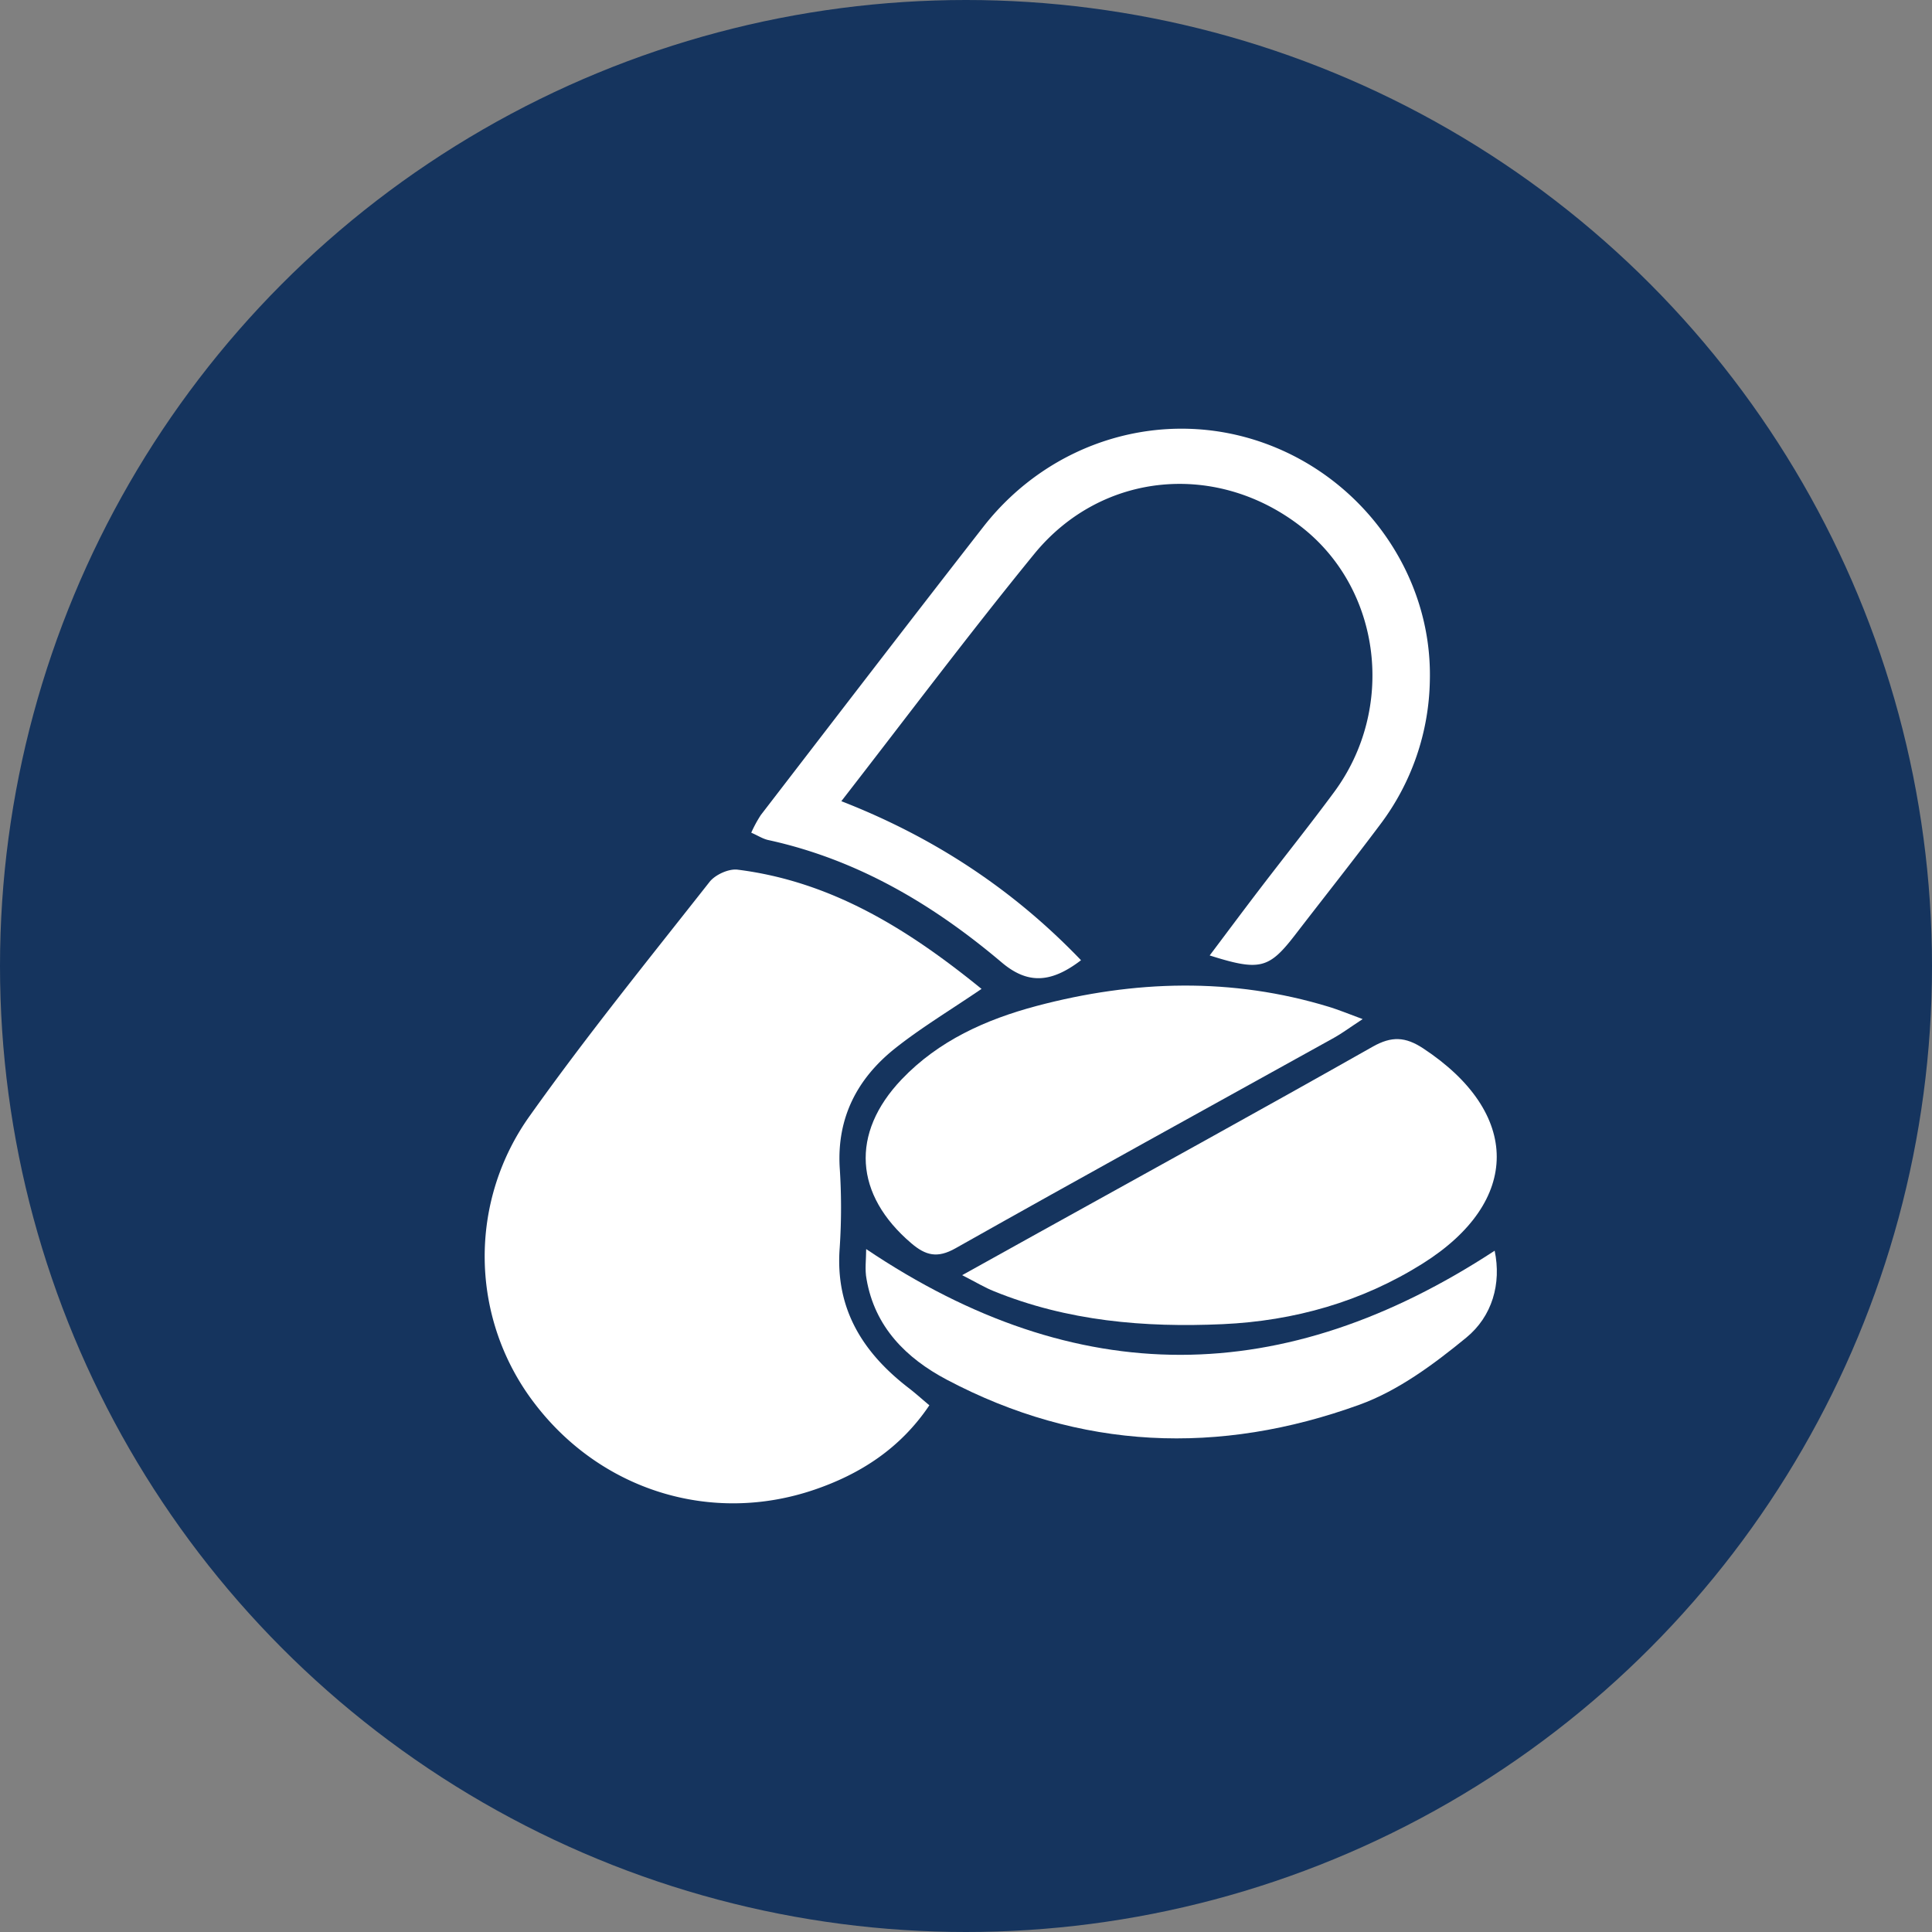
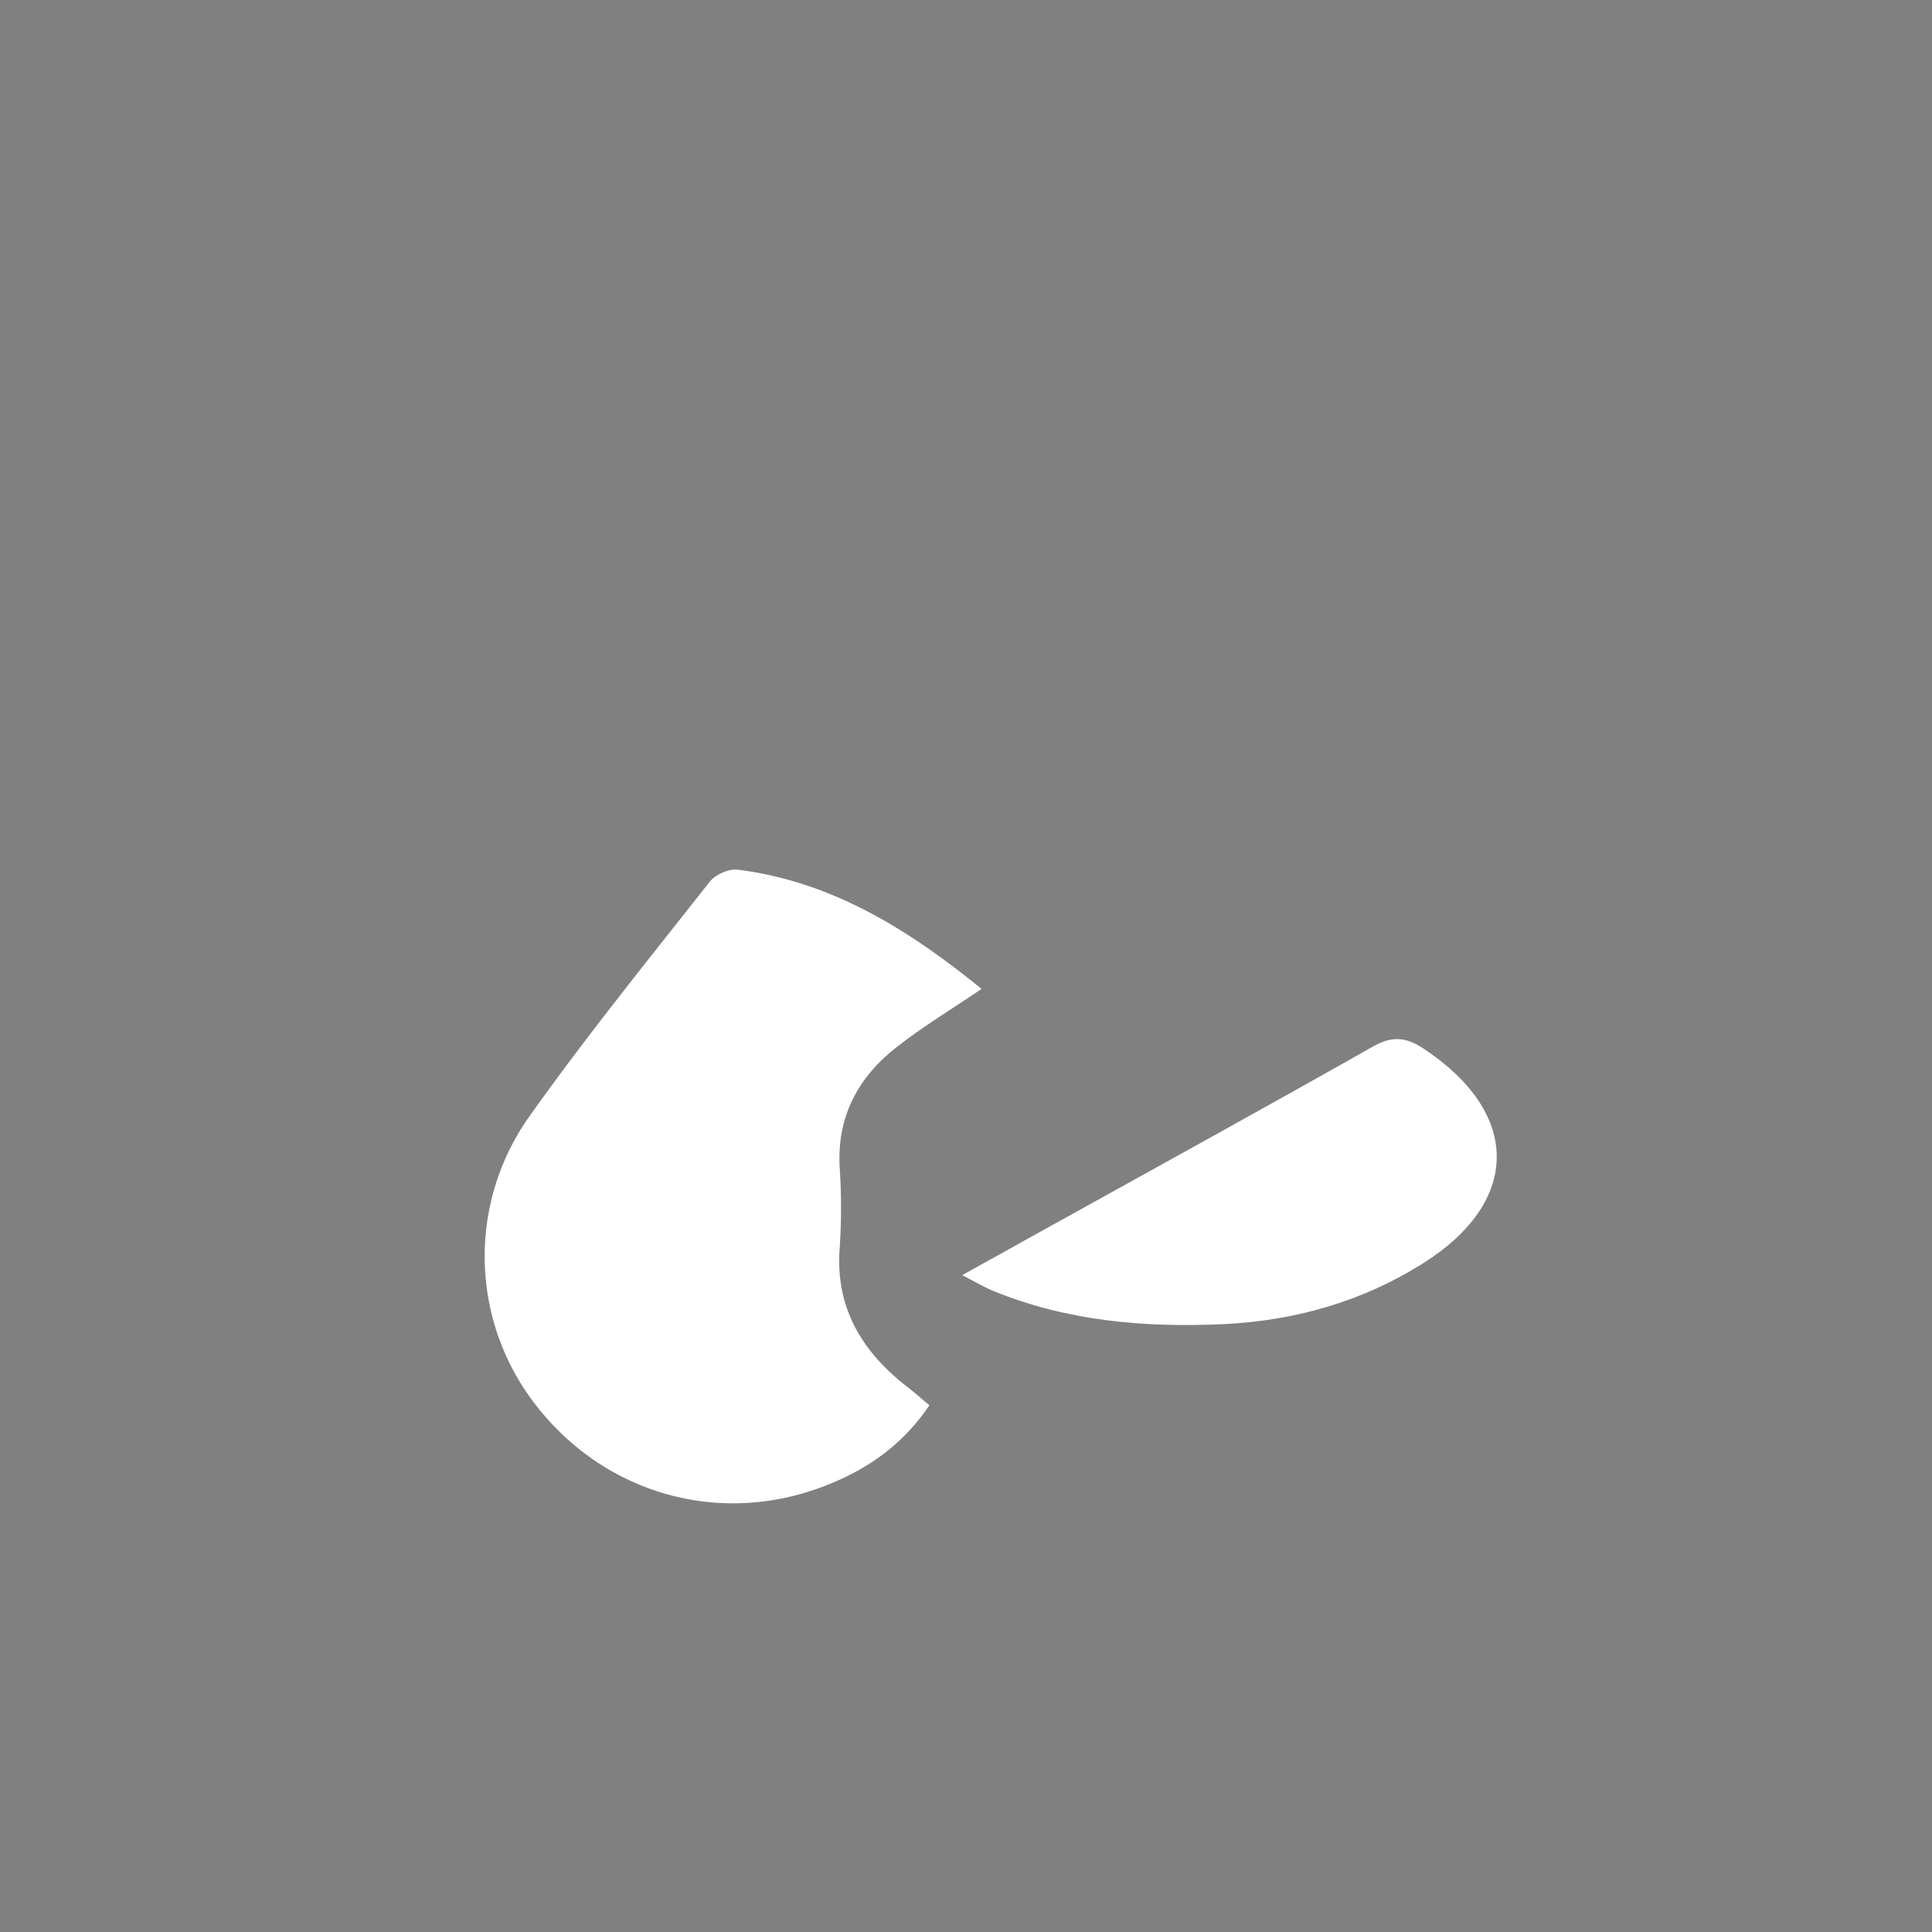
<svg xmlns="http://www.w3.org/2000/svg" id="Capa_1" data-name="Capa 1" viewBox="0 0 631.72 631.72">
  <rect x="0" y="0" width="631.72" height="631.72" fill="#808080" stroke="none" />
  <defs>
    <style>.cls-1{fill:#15345e;}.cls-2{fill:#fff;}</style>
  </defs>
-   <circle class="cls-1" cx="315.86" cy="315.86" r="315.86" />
  <path class="cls-2" d="M32.72,35.13C22,42.41,12.69,48,4.28,54.71c-12.2,9.78-18.86,22.52-17.94,38.76a198,198,0,0,1,0,26.35c-1.51,19.9,7.54,34.26,22.6,45.84,2.11,1.62,4.09,3.41,6.72,5.62-9.45,14.06-22.52,22.45-37.54,27.58-33.89,11.58-70,.16-91.62-28.29a79,79,0,0,1-1.38-94.1C-96.3,50.34-76.06,25.37-56.21.14c1.86-2.36,6.26-4.36,9.16-4C-16.23,0,8.81,15.69,32.72,35.13Z" transform="translate(288.22 288.22)" />
  <path class="cls-2" d="M26.39,128.73,51.1,115C87.64,94.73,124.27,74.6,160.66,54c6.15-3.47,10.64-3.26,16.46.57,32,21.08,32.24,50.05-.25,70.42-19.81,12.43-41.87,18.69-65.28,19.76-25.62,1.16-50.8-1-74.84-10.78C33.85,132.82,31.15,131.17,26.39,128.73Z" transform="translate(288.22 288.22)" />
-   <path class="cls-2" d="M107.32,24.19c5.9-7.84,11.07-14.79,16.33-21.67,8.09-10.59,16.42-21,24.34-31.72,20.19-27.31,15.49-66-10.32-86.45C110.05-137.5,72.06-134.22,49.88-107c-21.21,26-41.37,52.89-63,80.75,30.47,11.88,56.32,29,78.37,52-10.1,7.74-17.72,7.7-26,.67-22.47-19-47.28-33.67-76.42-40C-38.89-14-40.4-15-42.58-15.95a42.15,42.15,0,0,1,3.12-5.76c24.2-31.44,48.35-62.93,72.74-94.22,22.13-28.39,59-39.23,91.93-27.38,32.61,11.72,54.87,43.18,54.1,77.4a80.38,80.38,0,0,1-16.25,47.3c-9.08,12.12-18.51,24-27.75,36C126.71,28.54,123.77,29.4,107.32,24.19Z" transform="translate(288.22 288.22)" />
-   <path class="cls-2" d="M157.34,45c-4.49,2.95-6.81,4.69-9.33,6.09C106.73,74,65.35,96.74,24.21,119.94c-5.92,3.35-9.74,2.37-14.43-1.62-18.64-15.85-20-35.95-3.18-53.61,12.08-12.66,27.52-19.58,44.11-24,31.89-8.46,63.84-9.42,95.7.31C149.25,41.9,152,43,157.34,45Z" transform="translate(288.22 288.22)" />
-   <path class="cls-2" d="M-5,120.2c69,46.39,136.6,45.65,205.5.53,2.25,10.8-.79,21.46-9.3,28.44-10.57,8.67-22.22,17.32-34.88,21.91-45.85,16.62-91.37,14.88-135-8.19-13.21-7-23.5-17.18-26.2-32.86C-5.49,126.89-5,123.58-5,120.2Z" transform="translate(288.22 288.22)" />
</svg>